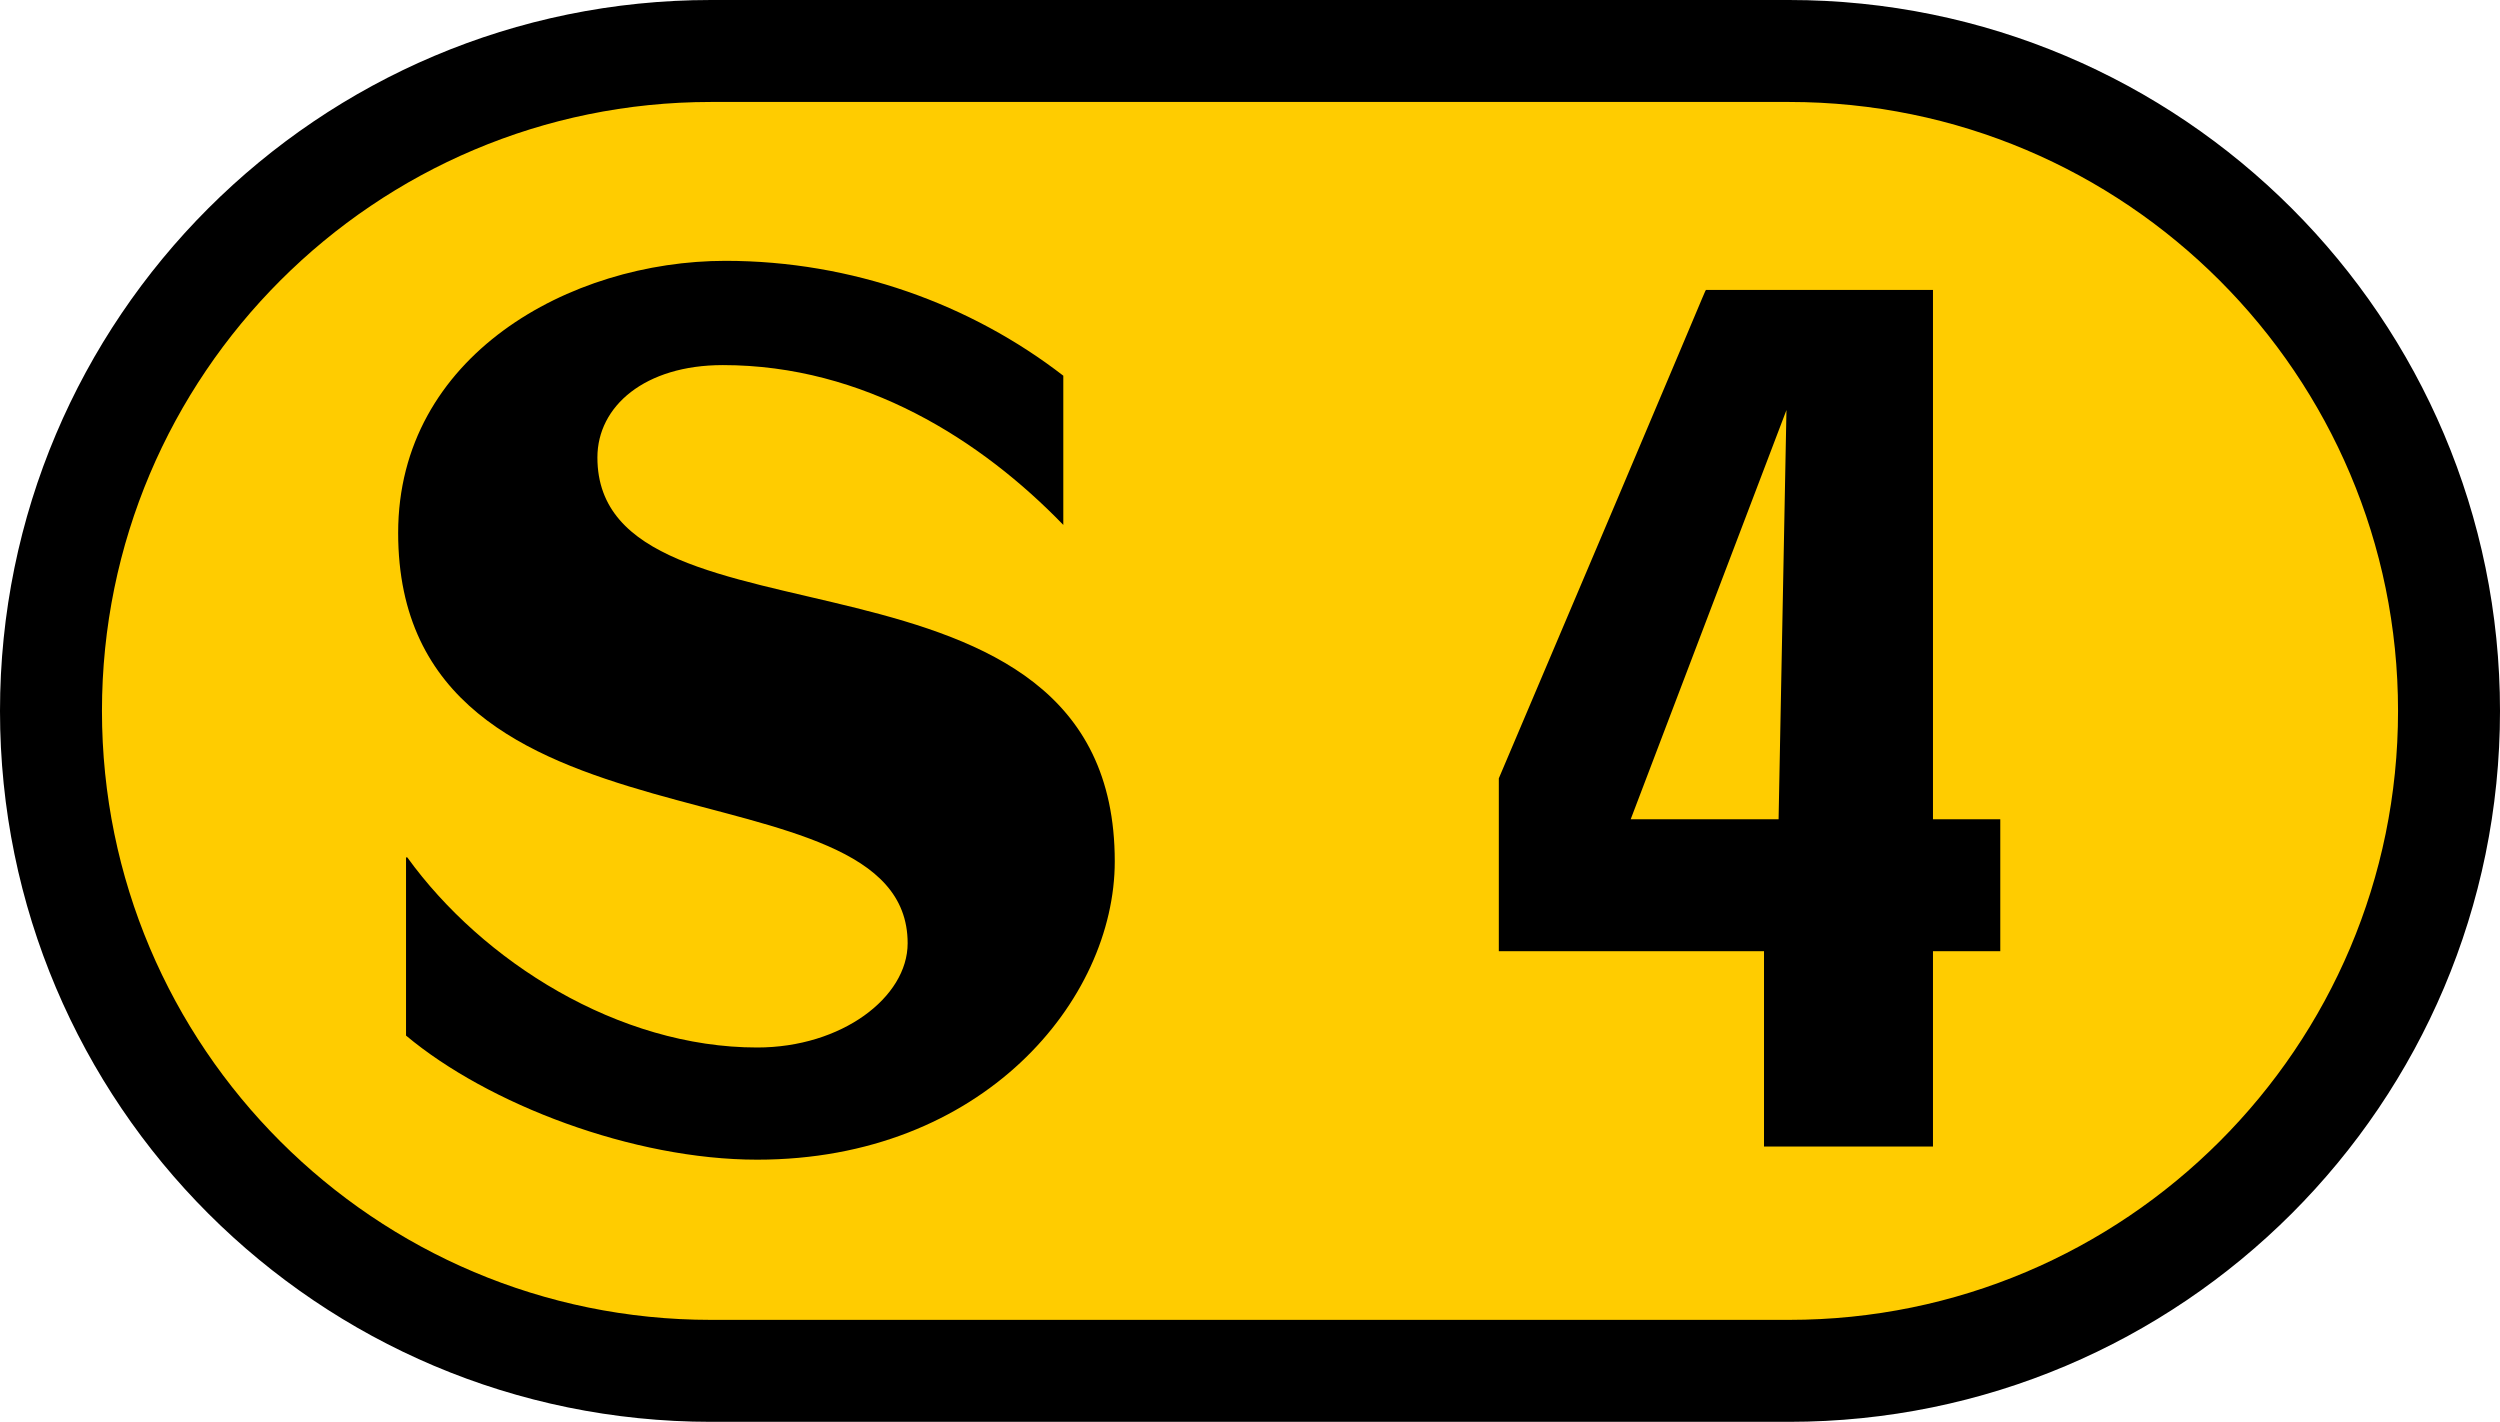
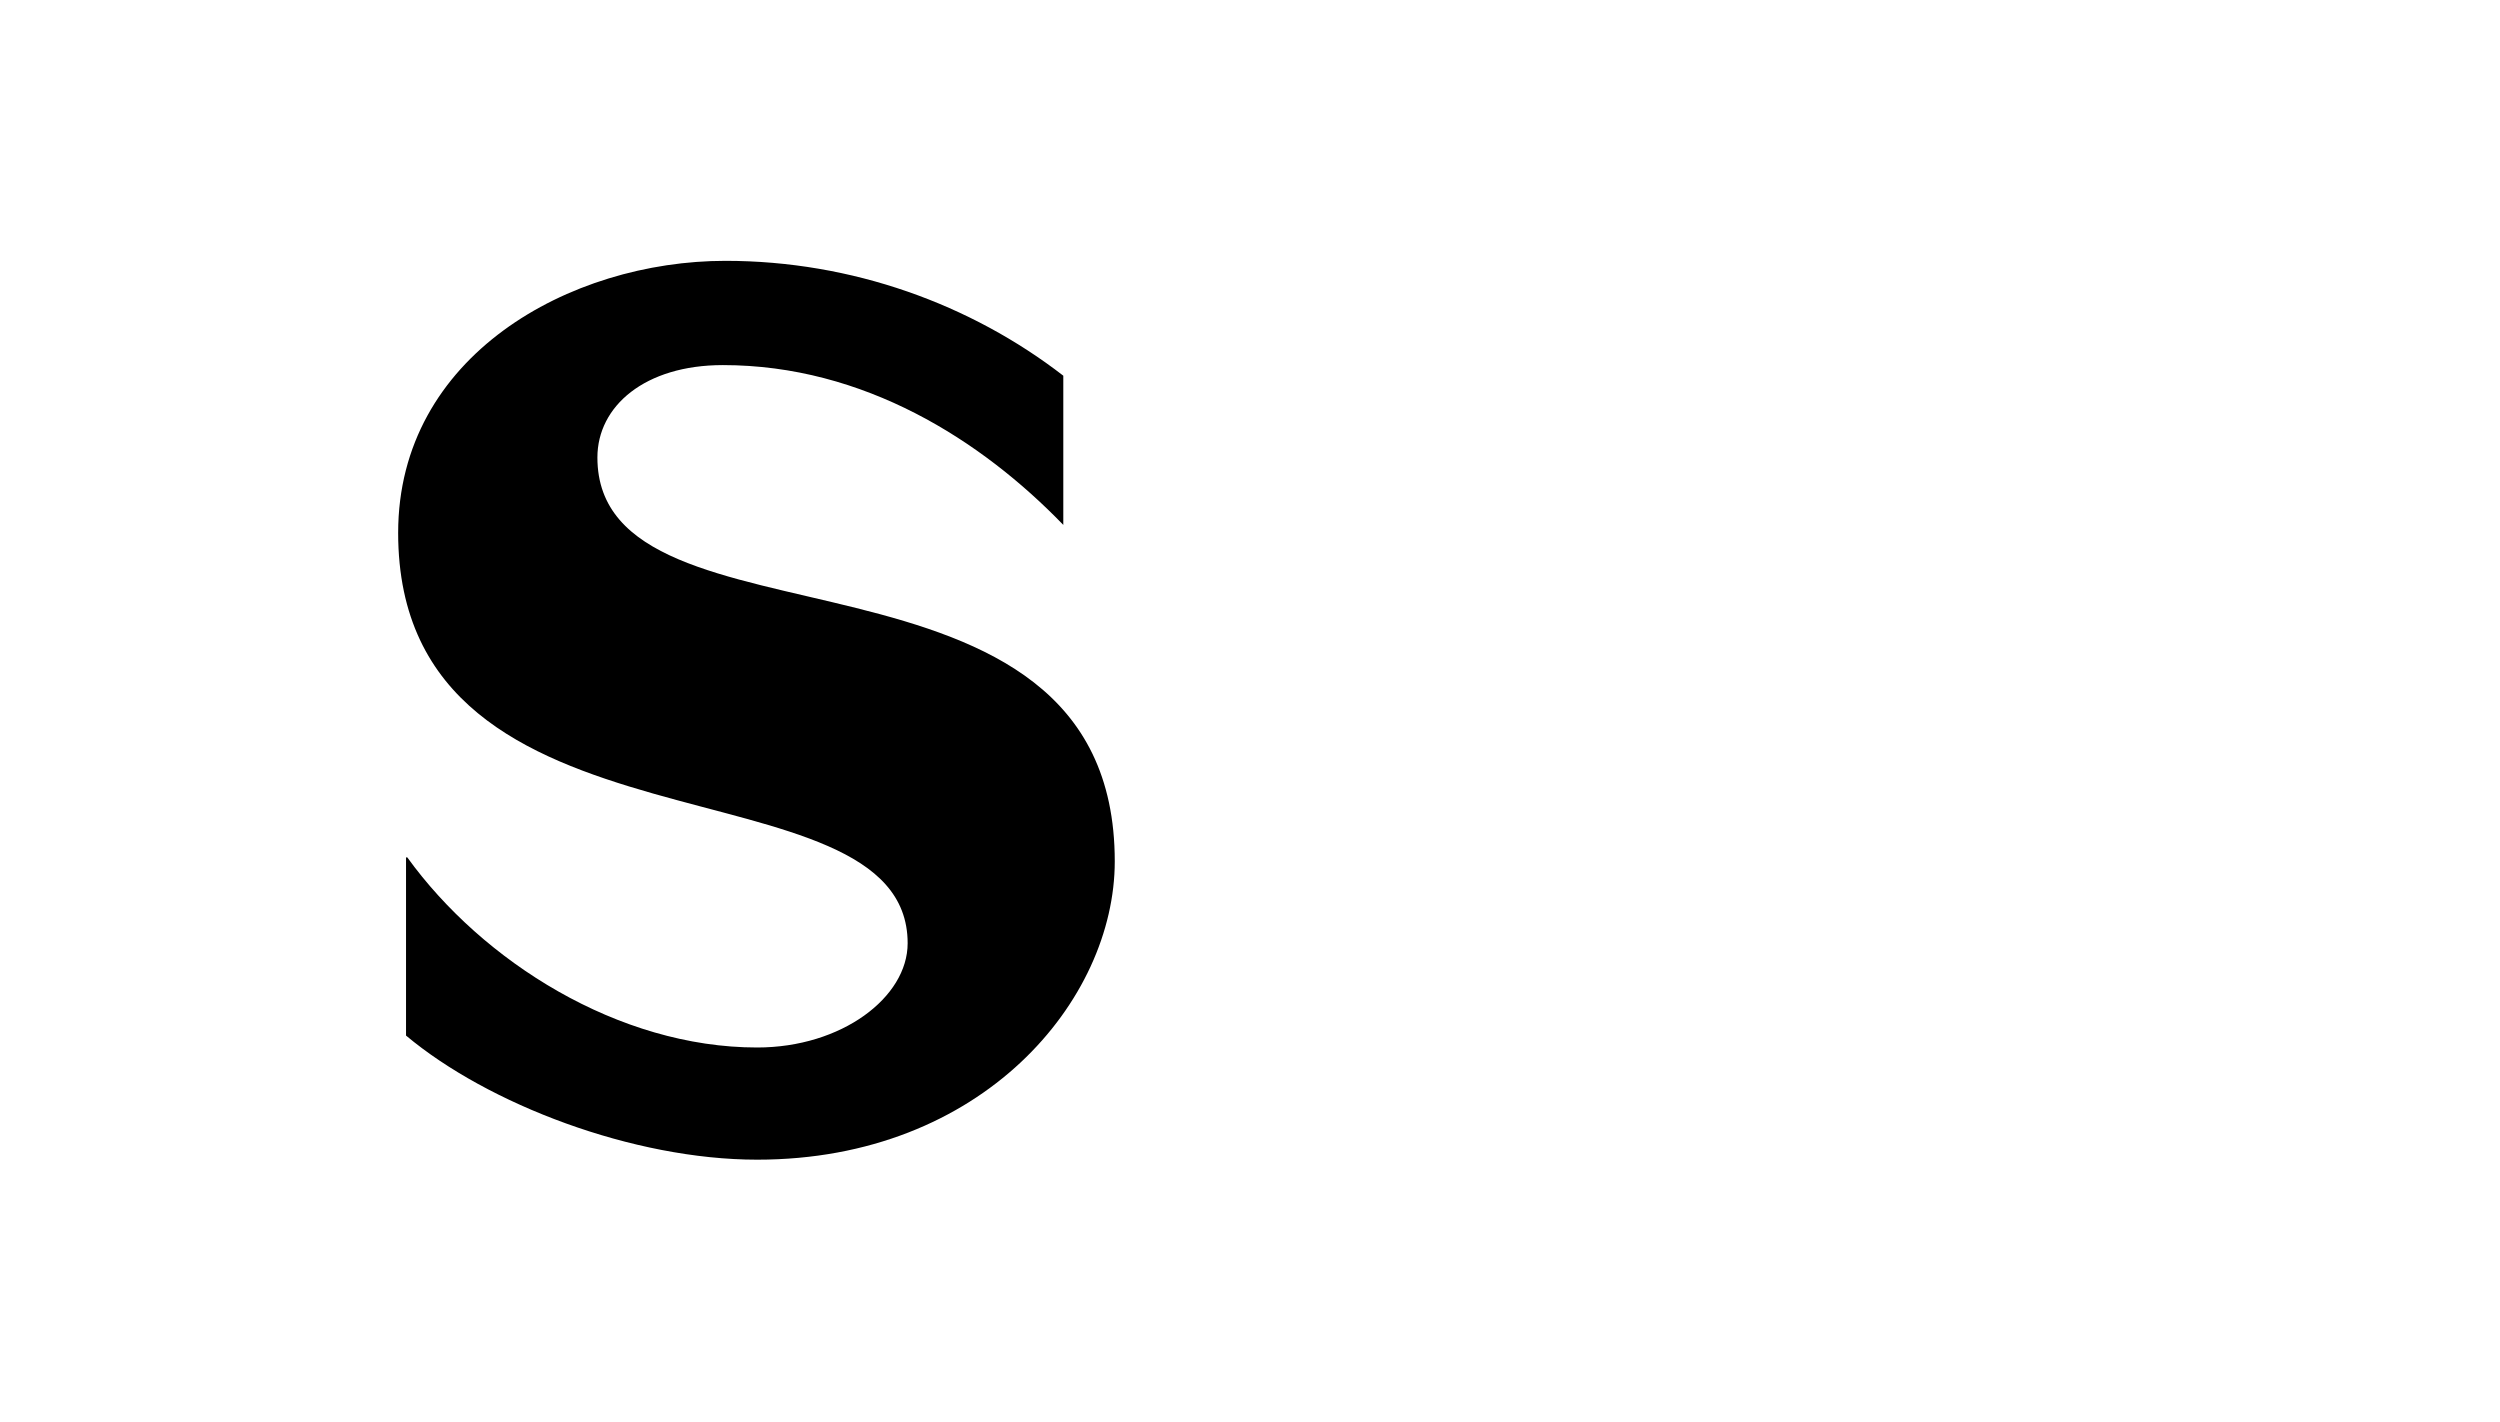
<svg xmlns="http://www.w3.org/2000/svg" version="1.0" width="576.695" height="327.985" viewBox="0 0 576.695 327.985" id="svg2" xml:space="preserve">
  <defs id="defs18" />
  <g id="Ebene_1">
    <g id="g7">
-       <path d="M 347.422,11.76 L 164.011,11.76 C 79.963,11.76 11.76,79.976 11.76,164 C 11.76,248.045 79.963,316.225 164.011,316.225 L 412.695,316.225 C 496.732,316.225 564.935,248.045 564.935,164 C 564.935,79.976 496.732,11.76 412.695,11.76 L 347.422,11.76 L 347.422,11.76 z " style="fill:#ffcc00" id="path9" />
-       <path d="M 347.422,11.76 L 164.011,11.76 C 79.963,11.76 11.76,79.976 11.76,164 C 11.76,248.045 79.963,316.225 164.011,316.225 L 412.695,316.225 C 496.732,316.225 564.935,248.045 564.935,164 C 564.935,79.976 496.732,11.76 412.695,11.76 L 347.422,11.76 L 347.422,11.76 z " style="fill:none;stroke:#000000;stroke-width:23.52;stroke-miterlimit:3.864" id="path11" />
      <path d="M 257.151,198.699 C 257.151,230.667 226.719,267.512 174.663,267.512 C 146.033,267.512 112.553,254.715 93.662,238.882 L 93.662,197.785 L 93.955,197.785 C 111.334,221.831 142.67,241.635 174.663,241.635 C 194.15,241.635 209.374,230.07 209.374,217.589 C 209.374,173.456 91.846,201.147 91.846,122.914 C 91.846,82.085 131.421,60.17 167.35,60.17 C 196.577,60.17 223.987,70.203 245.28,86.667 L 245.28,121.085 C 226.414,101.573 199.32,84.219 166.752,84.219 C 148.776,84.219 137.808,93.674 137.808,105.533 C 137.808,153.029 257.151,119.549 257.151,198.699 z " id="path13" />
-       <path d="M 345.745,219.418 L 406.918,219.418 L 406.918,264.488 L 445.895,264.488 L 445.895,219.418 L 461.422,219.418 L 461.422,188.984 L 445.895,188.984 L 445.895,66.874 L 393.525,66.874 C 393.241,67.179 393.241,67.8 345.745,179.549 L 345.745,219.418 z M 376.167,188.984 L 412.097,94.589 L 410.281,188.984 L 376.167,188.984 z " style="fill-rule:evenodd" id="path15" />
    </g>
  </g>
</svg>